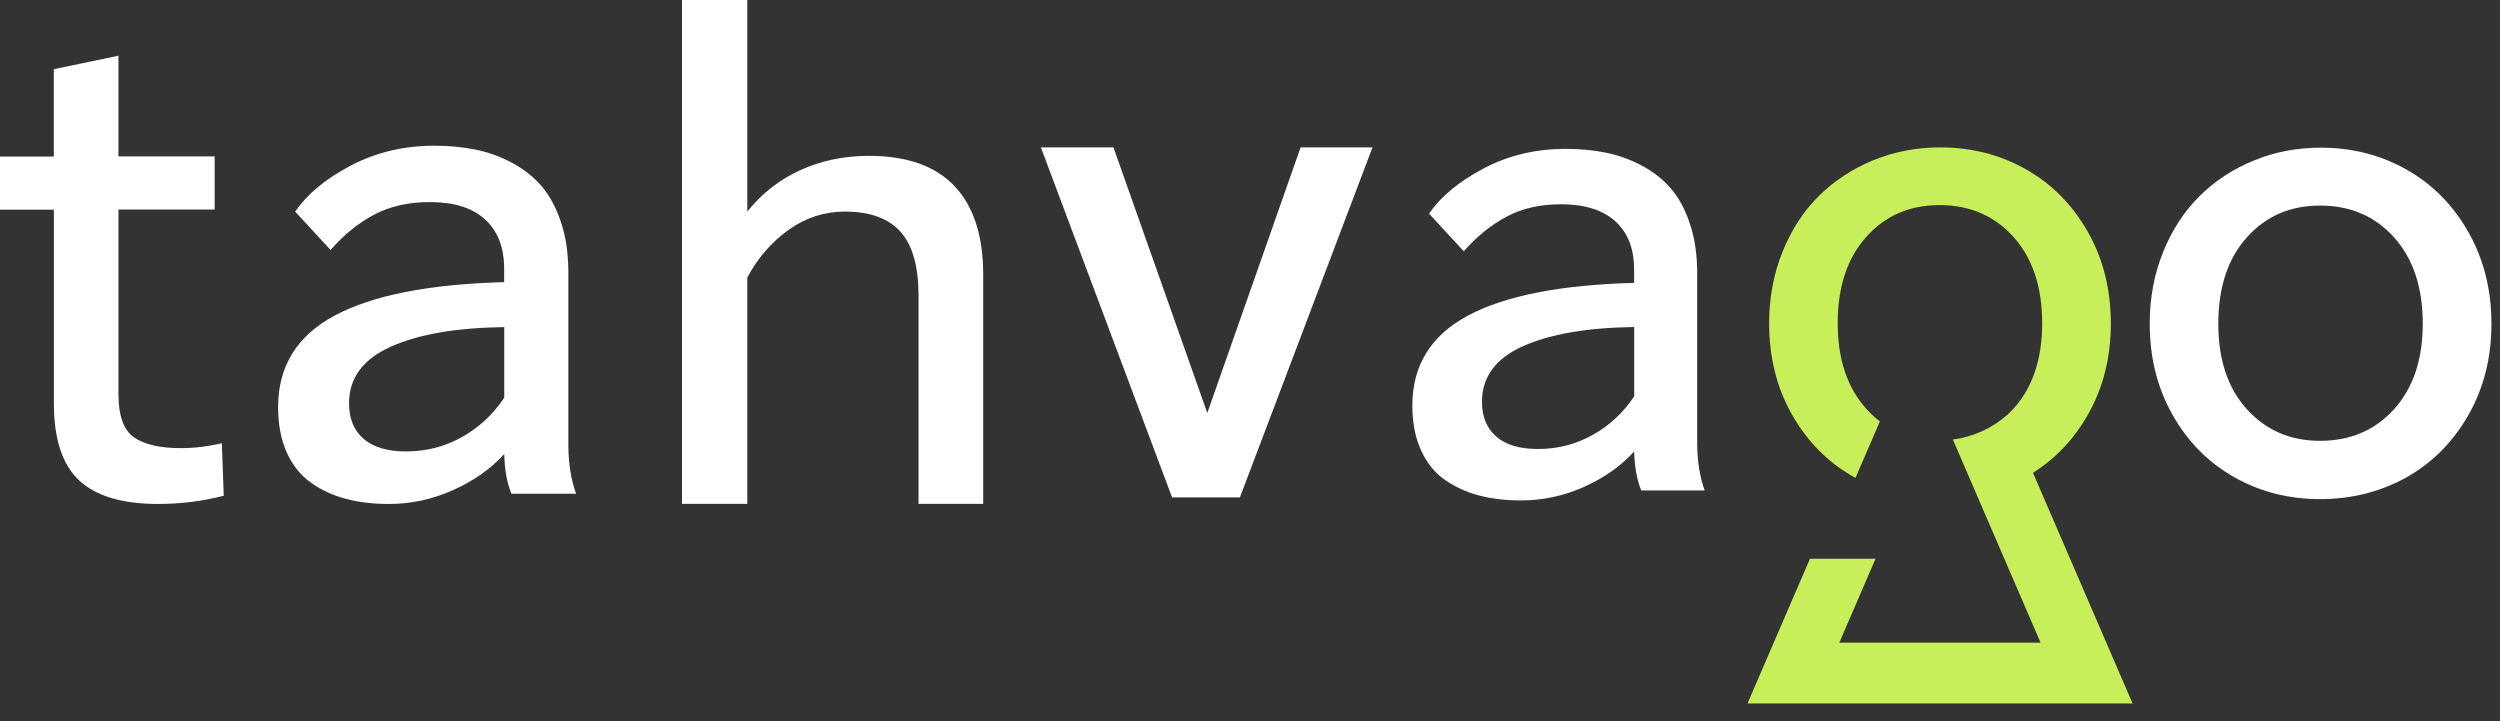
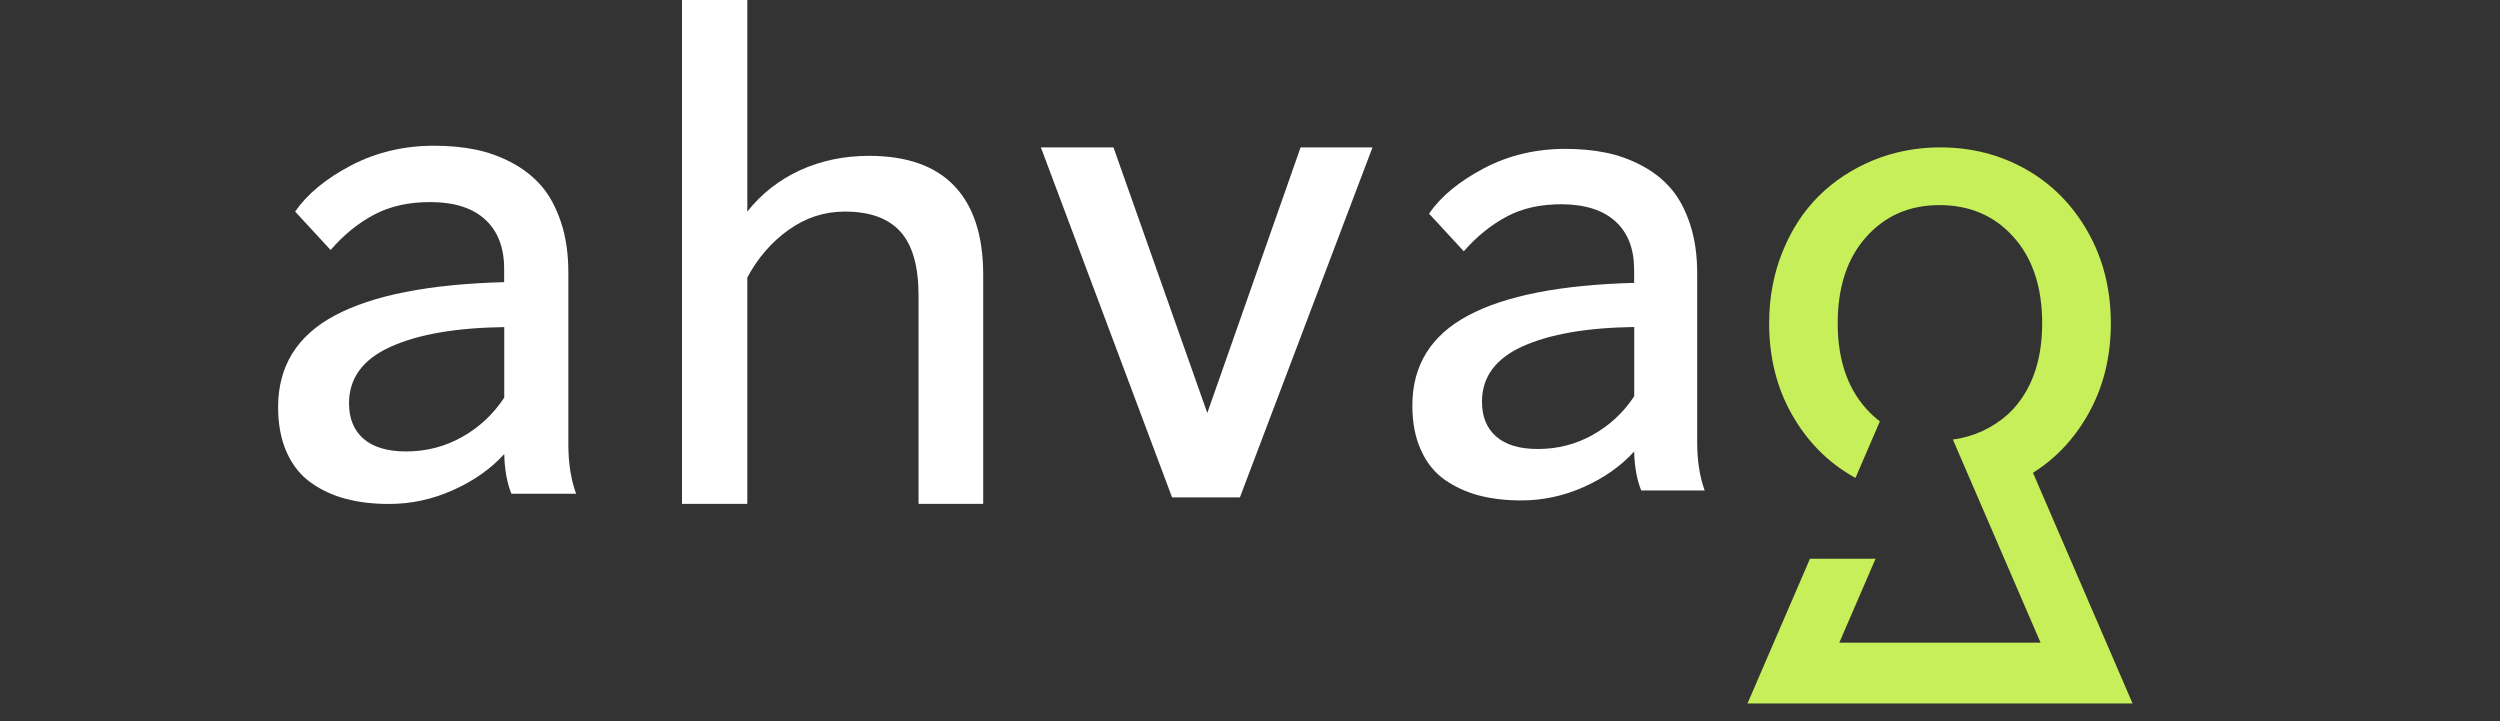
<svg xmlns="http://www.w3.org/2000/svg" width="156" height="45" viewBox="0 0 156 45" fill="none">
  <rect x="0" y="0" width="156" height="45" fill="#333333" stroke="none" />
  <g clip-path="url(#clip0_130_3768)">
-     <path d="M13.841 27.659L13.962 30.935C12.64 31.274 11.272 31.447 9.869 31.447C7.633 31.447 5.989 30.958 4.937 29.975C3.886 28.992 3.362 27.389 3.362 25.164V13.082H0V9.766H3.357V4.317L7.392 3.477V9.76H13.393V13.076H7.392V24.601C7.392 25.94 7.714 26.831 8.352 27.285C8.995 27.733 9.967 27.963 11.277 27.963C12.139 27.963 12.99 27.86 13.841 27.659Z" fill="white" />
    <path d="M35.948 30.808H31.913C31.637 30.142 31.488 29.314 31.465 28.331C30.62 29.262 29.556 30.009 28.269 30.584C26.987 31.159 25.653 31.447 24.274 31.447C23.291 31.447 22.4 31.343 21.59 31.13C20.785 30.918 20.055 30.584 19.411 30.124C18.762 29.665 18.256 29.038 17.894 28.233C17.532 27.429 17.354 26.486 17.354 25.405C17.354 22.853 18.532 20.945 20.894 19.686C23.257 18.422 26.774 17.732 31.459 17.606V16.766C31.459 15.456 31.068 14.438 30.292 13.714C29.516 12.99 28.389 12.622 26.912 12.611C25.544 12.599 24.366 12.858 23.36 13.387C22.354 13.915 21.446 14.657 20.63 15.6L18.417 13.203C19.17 12.111 20.325 11.151 21.894 10.329C23.463 9.507 25.199 9.093 27.096 9.093C28.01 9.093 28.861 9.173 29.642 9.329C30.424 9.484 31.183 9.754 31.913 10.139C32.643 10.524 33.264 11.007 33.775 11.593C34.287 12.18 34.695 12.938 35.005 13.864C35.316 14.789 35.465 15.841 35.465 17.014V27.843C35.477 28.946 35.632 29.935 35.948 30.808ZM25.343 28.17C26.596 28.17 27.763 27.871 28.832 27.268C29.901 26.67 30.78 25.848 31.465 24.813V20.411C28.464 20.451 26.096 20.859 24.372 21.641C22.647 22.417 21.779 23.595 21.779 25.164C21.779 26.118 22.084 26.86 22.688 27.383C23.291 27.906 24.182 28.17 25.343 28.17Z" fill="white" />
    <path d="M54.225 9.725C56.587 9.725 58.363 10.352 59.559 11.611C60.754 12.87 61.352 14.714 61.352 17.157V31.441H57.317V18.445C57.317 16.629 56.944 15.301 56.191 14.462C55.438 13.622 54.282 13.203 52.713 13.203C51.443 13.203 50.276 13.582 49.213 14.341C48.149 15.1 47.287 16.088 46.632 17.318V31.441H42.557V0H46.632V13.203C47.517 12.082 48.615 11.226 49.925 10.622C51.236 10.024 52.673 9.725 54.225 9.725Z" fill="white" />
    <path d="M75.335 25.77L81.157 9.197H85.644L77.37 31.038H73.138L64.951 9.197H69.481L75.335 25.77Z" fill="white" />
    <path d="M106.372 30.607H102.414C102.145 29.952 101.999 29.14 101.97 28.175C101.14 29.087 100.093 29.824 98.836 30.385C97.579 30.946 96.269 31.227 94.919 31.227C93.954 31.227 93.077 31.122 92.288 30.917C91.499 30.707 90.785 30.379 90.148 29.935C89.511 29.485 89.014 28.865 88.663 28.076C88.306 27.286 88.131 26.363 88.131 25.304C88.131 22.802 89.288 20.931 91.604 19.692C93.919 18.452 97.374 17.774 101.97 17.651V16.827C101.97 15.54 101.59 14.546 100.824 13.833C100.058 13.126 98.953 12.763 97.509 12.746C96.17 12.734 95.007 12.985 94.024 13.512C93.042 14.032 92.147 14.757 91.341 15.681L89.172 13.33C89.908 12.26 91.048 11.319 92.586 10.506C94.124 9.694 95.825 9.29 97.69 9.29C98.585 9.29 99.421 9.366 100.192 9.524C100.964 9.676 101.707 9.945 102.42 10.319C103.133 10.694 103.747 11.167 104.25 11.746C104.753 12.325 105.156 13.067 105.454 13.973C105.759 14.886 105.905 15.915 105.905 17.066V27.69C105.911 28.777 106.063 29.748 106.372 30.607ZM95.965 28.017C97.199 28.017 98.339 27.725 99.391 27.134C100.444 26.544 101.303 25.743 101.976 24.726V20.405C99.029 20.446 96.708 20.849 95.018 21.609C93.323 22.375 92.475 23.527 92.475 25.065C92.475 26 92.773 26.731 93.37 27.245C93.96 27.76 94.825 28.017 95.965 28.017Z" fill="white" />
-     <path d="M144.772 31.145C142.819 31.145 141.03 30.689 139.416 29.777C137.803 28.865 136.522 27.573 135.569 25.889C134.616 24.211 134.143 22.311 134.143 20.194C134.143 18.586 134.423 17.095 134.979 15.727C135.534 14.353 136.288 13.196 137.247 12.243C138.206 11.29 139.334 10.547 140.644 10.015C141.948 9.477 143.339 9.214 144.813 9.214C146.765 9.214 148.555 9.67 150.168 10.582C151.782 11.494 153.068 12.792 154.027 14.482C154.986 16.172 155.465 18.078 155.465 20.206C155.465 22.322 154.986 24.222 154.027 25.9C153.068 27.578 151.782 28.876 150.162 29.788C148.537 30.689 146.742 31.145 144.772 31.145ZM144.772 27.508C146.66 27.508 148.198 26.848 149.391 25.532C150.583 24.211 151.18 22.433 151.18 20.2C151.18 17.937 150.583 16.142 149.391 14.815C148.198 13.488 146.66 12.827 144.772 12.827C142.913 12.827 141.387 13.488 140.2 14.815C139.013 16.142 138.422 17.937 138.422 20.2C138.422 22.439 139.013 24.216 140.2 25.532C141.392 26.848 142.913 27.508 144.772 27.508Z" fill="white" />
    <path d="M112.931 34.893L109.043 43.897H133.073L126.858 29.502C128.267 28.613 129.413 27.409 130.278 25.883C131.237 24.205 131.716 22.305 131.716 20.188C131.716 18.06 131.237 16.148 130.278 14.464C129.319 12.775 128.033 11.477 126.419 10.565C124.806 9.653 123.022 9.197 121.064 9.197C119.59 9.197 118.199 9.466 116.895 9.998C115.591 10.536 114.457 11.278 113.498 12.225C112.539 13.178 111.785 14.336 111.23 15.71C110.674 17.084 110.394 18.575 110.394 20.177C110.394 22.293 110.867 24.193 111.82 25.871C112.773 27.549 114.054 28.847 115.667 29.759C115.708 29.783 115.743 29.8 115.784 29.818L117.304 26.292C117 26.064 116.714 25.801 116.451 25.503C115.264 24.182 114.673 22.404 114.673 20.171C114.673 17.908 115.264 16.113 116.451 14.786C117.638 13.459 119.158 12.798 121.023 12.798C122.911 12.798 124.449 13.459 125.642 14.786C126.834 16.113 127.431 17.908 127.431 20.171C127.431 22.41 126.834 24.187 125.642 25.503C125.525 25.631 125.396 25.754 125.273 25.871C124.338 26.701 123.163 27.257 121.859 27.426L127.331 40.102H114.773L117.035 34.863H112.931V34.893Z" fill="#C7EF59" />
  </g>
  <defs>
    <clipPath id="clip0_130_3768">
      <rect width="155.767" height="44.258" fill="white" />
    </clipPath>
  </defs>
</svg>